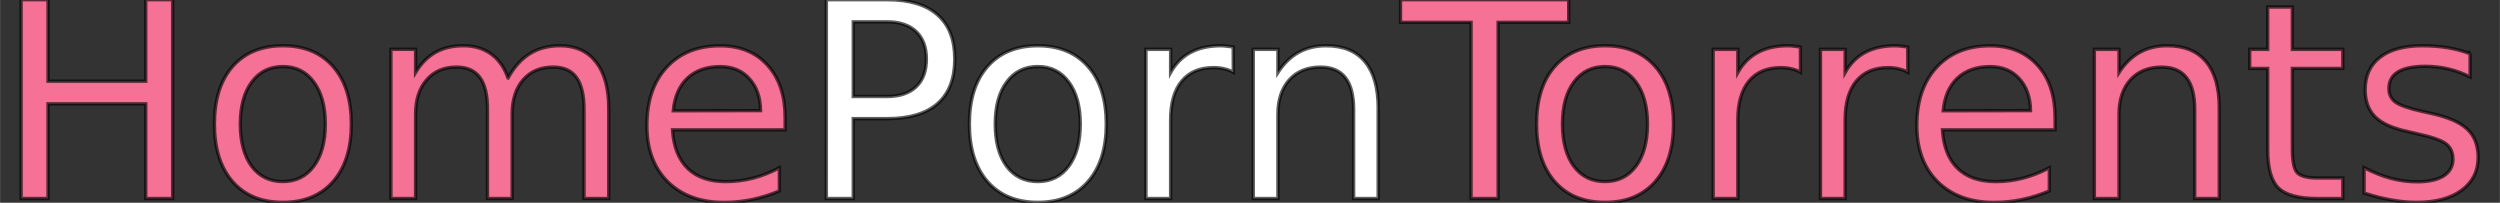
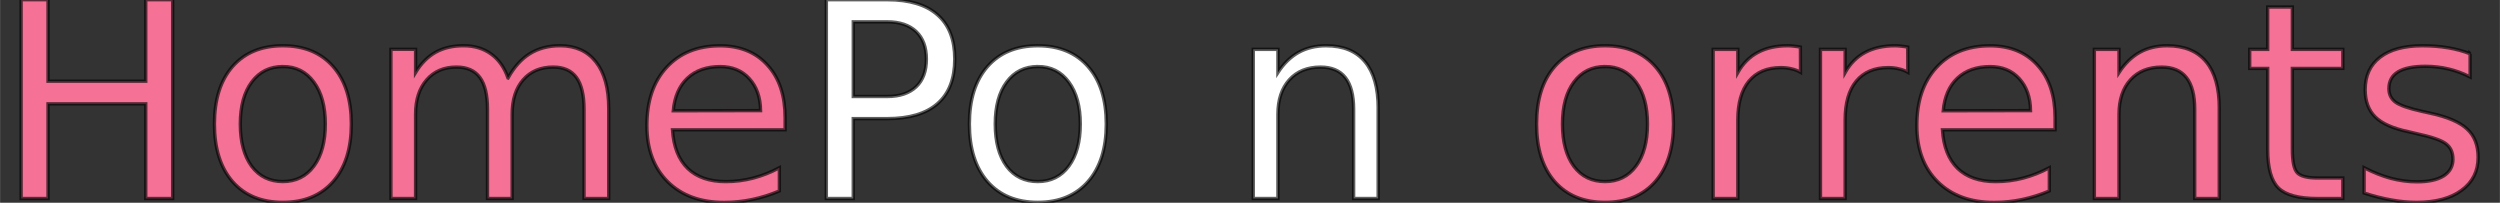
<svg xmlns="http://www.w3.org/2000/svg" xmlns:ns1="http://sodipodi.sourceforge.net/DTD/sodipodi-0.dtd" xmlns:ns2="http://www.inkscape.org/namespaces/inkscape" width="370" height="30" viewBox="0 0 97.896 7.938" version="1.1" id="svg1" ns1:docname="hpt_logo.svg" ns2:version="1.3.2 (091e20ef0f, 2023-11-25)">
  <rect x="0" y="0" width="97.896" height="7.938" fill="#333333" stroke="none" />
  <ns1:namedview id="namedview1" pagecolor="#ffffff" bordercolor="#666666" borderopacity="1.0" ns2:showpageshadow="2" ns2:pageopacity="0.0" ns2:pagecheckerboard="0" ns2:deskcolor="#d1d1d1" ns2:document-units="mm" ns2:zoom="2.811532" ns2:cx="186.37526" ns2:cy="62.421484" ns2:window-width="1920" ns2:window-height="995" ns2:window-x="0" ns2:window-y="0" ns2:window-maximized="1" ns2:current-layer="layer1" />
  <defs id="defs1" />
  <g ns2:label="Layer 1" ns2:groupmode="layer" id="layer1">
    <g id="g15" transform="matrix(1.009,0,0,1.009,-30.697,-57.258)" style="stroke:#000000;stroke-opacity:0.627;stroke-width:0.131;stroke-dasharray:none">
      <path style="font-size:10.583px;line-height:1.25;font-family:'Lohit Tamil';-inkscape-font-specification:'Lohit Tamil';letter-spacing:0px;word-spacing:0px;fill:#f57296;fill-opacity:1;stroke-width:0.131;stroke:#000000;stroke-opacity:0.627;stroke-dasharray:none" d="m 126.288,58.834 v 0.899 q -0.403,-0.207 -0.837,-0.31 -0.434,-0.103 -0.899,-0.103 -0.708,0 -1.065,0.217 -0.351,0.217 -0.351,0.651 0,0.331 0.253,0.522 0.253,0.186 1.018,0.357 l 0.326,0.072 q 1.013,0.217 1.437,0.615 0.429,0.393 0.429,1.101 0,0.806 -0.641,1.276 -0.636,0.47 -1.752,0.47 -0.465,0 -0.972,-0.093 -0.501,-0.088 -1.059,-0.269 v -0.982 q 0.527,0.274 1.039,0.413 0.512,0.134 1.013,0.134 0.672,0 1.034,-0.227 0.362,-0.233 0.362,-0.651 0,-0.388 -0.264,-0.594 -0.258,-0.207 -1.142,-0.398 l -0.331,-0.078 q -0.884,-0.186 -1.276,-0.568 -0.393,-0.388 -0.393,-1.059 0,-0.816 0.579,-1.261 0.579,-0.444 1.643,-0.444 0.527,0 0.992,0.078 0.465,0.078 0.858,0.233 z" id="path15" />
      <path style="font-size:10.583px;line-height:1.25;font-family:'Lohit Tamil';-inkscape-font-specification:'Lohit Tamil';letter-spacing:0px;word-spacing:0px;fill:#f57296;fill-opacity:1;stroke-width:0.131;stroke:#000000;stroke-opacity:0.627;stroke-dasharray:none" d="m 119.389,57.02 v 1.643 h 1.959 v 0.739 h -1.959 v 3.142 q 0,0.708 0.191,0.91 0.196,0.202 0.791,0.202 h 0.977 v 0.796 h -0.977 q -1.101,0 -1.519,-0.408 -0.419,-0.413 -0.419,-1.499 v -3.142 h -0.698 v -0.739 h 0.698 v -1.643 z" id="path14" />
      <path style="font-size:10.583px;line-height:1.25;font-family:'Lohit Tamil';-inkscape-font-specification:'Lohit Tamil';letter-spacing:0px;word-spacing:0px;fill:#f57296;fill-opacity:1;stroke-width:0.131;stroke:#000000;stroke-opacity:0.627;stroke-dasharray:none" d="m 116.552,60.958 v 3.493 h -0.951 v -3.462 q 0,-0.822 -0.32,-1.23 -0.32,-0.408 -0.961,-0.408 -0.77,0 -1.214,0.491 -0.444,0.491 -0.444,1.338 v 3.271 h -0.956 v -5.788 h 0.956 v 0.899 q 0.341,-0.522 0.801,-0.78 0.465,-0.258 1.07,-0.258 0.997,0 1.509,0.62 0.512,0.615 0.512,1.814 z" id="path13" />
      <path style="font-size:10.583px;line-height:1.25;font-family:'Lohit Tamil';-inkscape-font-specification:'Lohit Tamil';letter-spacing:0px;word-spacing:0px;fill:#f57296;fill-opacity:1;stroke-width:0.131;stroke:#000000;stroke-opacity:0.627;stroke-dasharray:none" d="m 110.18,61.32 v 0.465 h -4.372 q 0.062,0.982 0.589,1.499 0.532,0.512 1.478,0.512 0.548,0 1.059,-0.134 0.517,-0.134 1.023,-0.403 v 0.899 q -0.512,0.217 -1.049,0.331 -0.537,0.114 -1.09,0.114 -1.385,0 -2.196,-0.806 -0.806,-0.806 -0.806,-2.181 0,-1.421 0.765,-2.253 0.77,-0.837 2.072,-0.837 1.168,0 1.845,0.754 0.682,0.749 0.682,2.041 z m -0.951,-0.279 q -0.01,-0.78 -0.439,-1.245 -0.424,-0.465 -1.127,-0.465 -0.796,0 -1.276,0.45 -0.475,0.45 -0.548,1.266 z" id="path12" />
      <path style="font-size:10.583px;line-height:1.25;font-family:'Lohit Tamil';-inkscape-font-specification:'Lohit Tamil';letter-spacing:0px;word-spacing:0px;fill:#f57296;fill-opacity:1;stroke-width:0.131;stroke:#000000;stroke-opacity:0.627;stroke-dasharray:none" d="m 104.465,59.552 q -0.16,-0.093 -0.351,-0.134 -0.186,-0.047 -0.413,-0.047 -0.806,0 -1.24,0.527 -0.429,0.522 -0.429,1.504 v 3.049 h -0.956 v -5.788 h 0.956 v 0.899 q 0.3,-0.527 0.78,-0.78 0.481,-0.258 1.168,-0.258 0.098,0 0.217,0.015 0.119,0.01 0.264,0.036 z" id="path11" />
      <path style="font-size:10.583px;line-height:1.25;font-family:'Lohit Tamil';-inkscape-font-specification:'Lohit Tamil';letter-spacing:0px;word-spacing:0px;fill:#f57296;fill-opacity:1;stroke-width:0.131;stroke:#000000;stroke-opacity:0.627;stroke-dasharray:none" d="m 100.3,59.552 q -0.16,-0.093 -0.351,-0.134 -0.186,-0.047 -0.413,-0.047 -0.806,0 -1.24,0.527 -0.429,0.522 -0.429,1.504 v 3.049 h -0.956 v -5.788 h 0.956 v 0.899 q 0.3,-0.527 0.78,-0.78 0.481,-0.258 1.168,-0.258 0.098,0 0.217,0.015 0.119,0.01 0.264,0.036 z" id="path10" />
      <path style="font-size:10.583px;line-height:1.25;font-family:'Lohit Tamil';-inkscape-font-specification:'Lohit Tamil';letter-spacing:0px;word-spacing:0px;fill:#f57296;fill-opacity:1;stroke-width:0.131;stroke:#000000;stroke-opacity:0.627;stroke-dasharray:none" d="m 92.714,59.33 q -0.765,0 -1.209,0.599 -0.444,0.594 -0.444,1.633 0,1.039 0.439,1.638 0.444,0.594 1.214,0.594 0.76,0 1.204,-0.599 0.444,-0.599 0.444,-1.633 0,-1.028 -0.444,-1.628 -0.444,-0.605 -1.204,-0.605 z m 0,-0.806 q 1.24,0 1.948,0.806 0.708,0.806 0.708,2.232 0,1.421 -0.708,2.232 -0.708,0.806 -1.948,0.806 -1.245,0 -1.953,-0.806 -0.703,-0.811 -0.703,-2.232 0,-1.426 0.703,-2.232 0.708,-0.806 1.953,-0.806 z" id="path9" />
-       <path style="font-size:10.583px;line-height:1.25;font-family:'Lohit Tamil';-inkscape-font-specification:'Lohit Tamil';letter-spacing:0px;word-spacing:0px;fill:#f57296;fill-opacity:1;stroke-width:0.131;stroke:#000000;stroke-opacity:0.627;stroke-dasharray:none" d="m 84.776,56.736 h 6.527 v 0.878 h -2.739 v 6.837 h -1.049 v -6.837 h -2.739 z" id="path8" />
      <path style="font-size:10.583px;line-height:1.25;font-family:'Lohit Tamil';-inkscape-font-specification:'Lohit Tamil';letter-spacing:0px;word-spacing:0px;fill:#ffffff;fill-opacity:1;stroke-width:0.131;stroke:#000000;stroke-opacity:0.627;stroke-dasharray:none" d="m 83.908,60.958 v 3.493 h -0.951 v -3.462 q 0,-0.822 -0.32,-1.23 -0.32,-0.408 -0.961,-0.408 -0.77,0 -1.214,0.491 -0.444,0.491 -0.444,1.338 v 3.271 h -0.956 v -5.788 h 0.956 v 0.899 q 0.341,-0.522 0.801,-0.78 0.465,-0.258 1.07,-0.258 0.997,0 1.509,0.62 0.512,0.615 0.512,1.814 z" id="path7" />
-       <path style="font-size:10.583px;line-height:1.25;font-family:'Lohit Tamil';-inkscape-font-specification:'Lohit Tamil';letter-spacing:0px;word-spacing:0px;fill:#ffffff;fill-opacity:1;stroke-width:0.131;stroke:#000000;stroke-opacity:0.627;stroke-dasharray:none" d="m 78.286,59.552 q -0.16,-0.093 -0.351,-0.134 -0.186,-0.047 -0.413,-0.047 -0.806,0 -1.24,0.527 -0.429,0.522 -0.429,1.504 v 3.049 h -0.956 v -5.788 h 0.956 v 0.899 q 0.3,-0.527 0.78,-0.78 0.481,-0.258 1.168,-0.258 0.098,0 0.217,0.015 0.119,0.01 0.264,0.036 z" id="path6" />
      <path style="font-size:10.583px;line-height:1.25;font-family:'Lohit Tamil';-inkscape-font-specification:'Lohit Tamil';letter-spacing:0px;word-spacing:0px;fill:#ffffff;fill-opacity:1;stroke-width:0.131;stroke:#000000;stroke-opacity:0.627;stroke-dasharray:none" d="m 70.7,59.33 q -0.765,0 -1.209,0.599 -0.444,0.594 -0.444,1.633 0,1.039 0.439,1.638 0.444,0.594 1.214,0.594 0.76,0 1.204,-0.599 0.444,-0.599 0.444,-1.633 0,-1.028 -0.444,-1.628 -0.444,-0.605 -1.204,-0.605 z m 0,-0.806 q 1.24,0 1.948,0.806 0.708,0.806 0.708,2.232 0,1.421 -0.708,2.232 -0.708,0.806 -1.948,0.806 -1.245,0 -1.953,-0.806 -0.703,-0.811 -0.703,-2.232 0,-1.426 0.703,-2.232 0.708,-0.806 1.953,-0.806 z" id="path5" />
      <path style="font-size:10.583px;line-height:1.25;font-family:'Lohit Tamil';-inkscape-font-specification:'Lohit Tamil';letter-spacing:0px;word-spacing:0px;fill:#ffffff;fill-opacity:1;stroke-width:0.131;stroke:#000000;stroke-opacity:0.627;stroke-dasharray:none" d="m 63.537,57.594 v 2.899 h 1.313 q 0.729,0 1.127,-0.377 0.398,-0.377 0.398,-1.075 0,-0.692 -0.398,-1.07 -0.398,-0.377 -1.127,-0.377 z m -1.044,-0.858 h 2.356 q 1.297,0 1.959,0.589 0.667,0.584 0.667,1.716 0,1.142 -0.667,1.726 -0.661,0.584 -1.959,0.584 h -1.313 v 3.101 h -1.044 z" id="path4" />
      <path style="font-size:10.583px;line-height:1.25;font-family:'Lohit Tamil';-inkscape-font-specification:'Lohit Tamil';letter-spacing:0px;word-spacing:0px;fill:#f57296;fill-opacity:1;stroke-width:0.131;stroke:#000000;stroke-opacity:0.627;stroke-dasharray:none" d="m 60.891,61.32 v 0.465 h -4.372 q 0.062,0.982 0.589,1.499 0.532,0.512 1.478,0.512 0.548,0 1.059,-0.134 0.517,-0.134 1.023,-0.403 v 0.899 q -0.512,0.217 -1.049,0.331 -0.537,0.114 -1.09,0.114 -1.385,0 -2.196,-0.806 -0.806,-0.806 -0.806,-2.181 0,-1.421 0.765,-2.253 0.77,-0.837 2.072,-0.837 1.168,0 1.845,0.754 0.682,0.749 0.682,2.041 z m -0.951,-0.279 q -0.01,-0.78 -0.439,-1.245 -0.424,-0.465 -1.127,-0.465 -0.796,0 -1.276,0.45 -0.475,0.45 -0.548,1.266 z" id="path3" />
      <path style="font-size:10.583px;line-height:1.25;font-family:'Lohit Tamil';-inkscape-font-specification:'Lohit Tamil';letter-spacing:0px;word-spacing:0px;fill:#f57296;fill-opacity:1;stroke-width:0.131;stroke:#000000;stroke-opacity:0.627;stroke-dasharray:none" d="m 50.138,59.774 q 0.357,-0.641 0.853,-0.946 0.496,-0.305 1.168,-0.305 0.904,0 1.395,0.636 0.491,0.63 0.491,1.798 v 3.493 H 53.088 v -3.462 q 0,-0.832 -0.295,-1.235 -0.295,-0.403 -0.899,-0.403 -0.739,0 -1.168,0.491 -0.429,0.491 -0.429,1.338 v 3.271 h -0.956 v -3.462 q 0,-0.837 -0.295,-1.235 -0.295,-0.403 -0.91,-0.403 -0.729,0 -1.158,0.496 -0.429,0.491 -0.429,1.333 v 3.271 h -0.956 v -5.788 h 0.956 v 0.899 q 0.326,-0.532 0.78,-0.785 0.455,-0.253 1.08,-0.253 0.63,0 1.07,0.32 0.444,0.32 0.656,0.93 z" id="path2" />
      <path style="font-size:10.583px;line-height:1.25;font-family:'Lohit Tamil';-inkscape-font-specification:'Lohit Tamil';letter-spacing:0px;word-spacing:0px;fill:#f57296;fill-opacity:1;stroke-width:0.131;stroke:#000000;stroke-opacity:0.627;stroke-dasharray:none" d="m 41.399,59.33 q -0.765,0 -1.209,0.599 -0.444,0.594 -0.444,1.633 0,1.039 0.439,1.638 0.444,0.594 1.214,0.594 0.76,0 1.204,-0.599 0.444,-0.599 0.444,-1.633 0,-1.028 -0.444,-1.628 -0.444,-0.605 -1.204,-0.605 z m 0,-0.806 q 1.24,0 1.948,0.806 0.708,0.806 0.708,2.232 0,1.421 -0.708,2.232 -0.708,0.806 -1.948,0.806 -1.245,0 -1.953,-0.806 -0.703,-0.811 -0.703,-2.232 0,-1.426 0.703,-2.232 0.708,-0.806 1.953,-0.806 z" id="path1" />
      <path style="font-size:10.583px;line-height:1.25;font-family:'Lohit Tamil';-inkscape-font-specification:'Lohit Tamil';letter-spacing:0px;word-spacing:0px;fill:#f57296;fill-opacity:1;stroke-width:0.131;stroke:#000000;stroke-opacity:0.627;stroke-dasharray:none" d="m 31.24,56.736 h 1.044 v 3.163 h 3.793 v -3.163 h 1.044 v 7.715 h -1.044 v -3.674 h -3.793 v 3.674 h -1.044 z" id="text1" />
    </g>
  </g>
</svg>